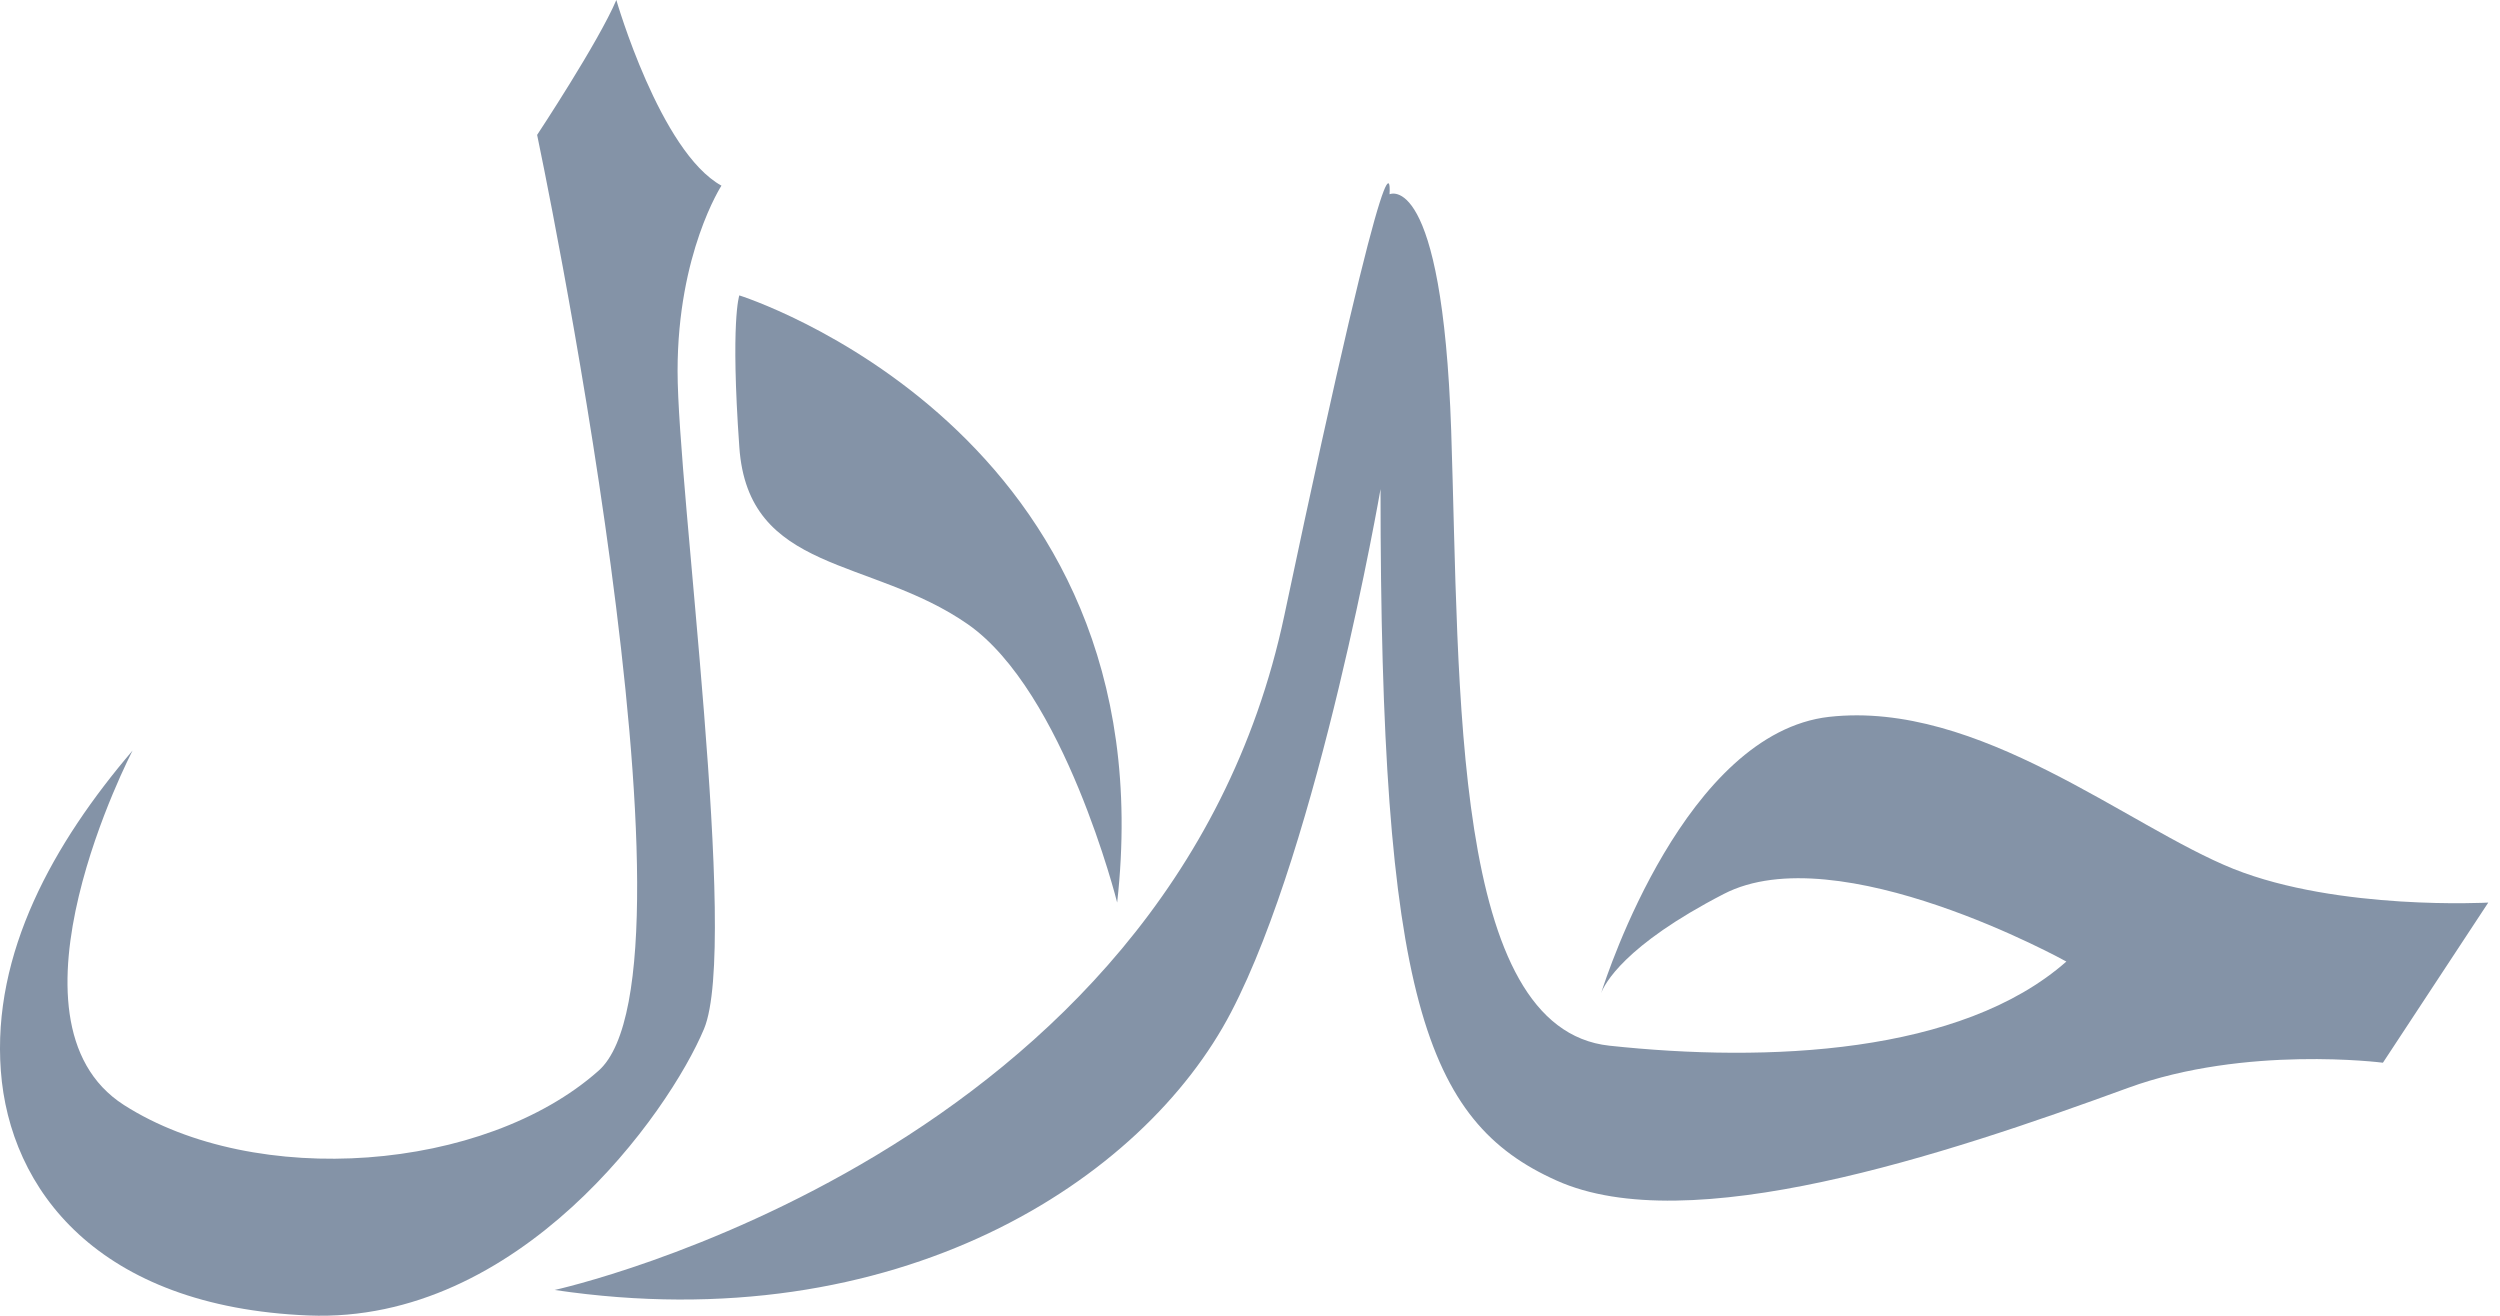
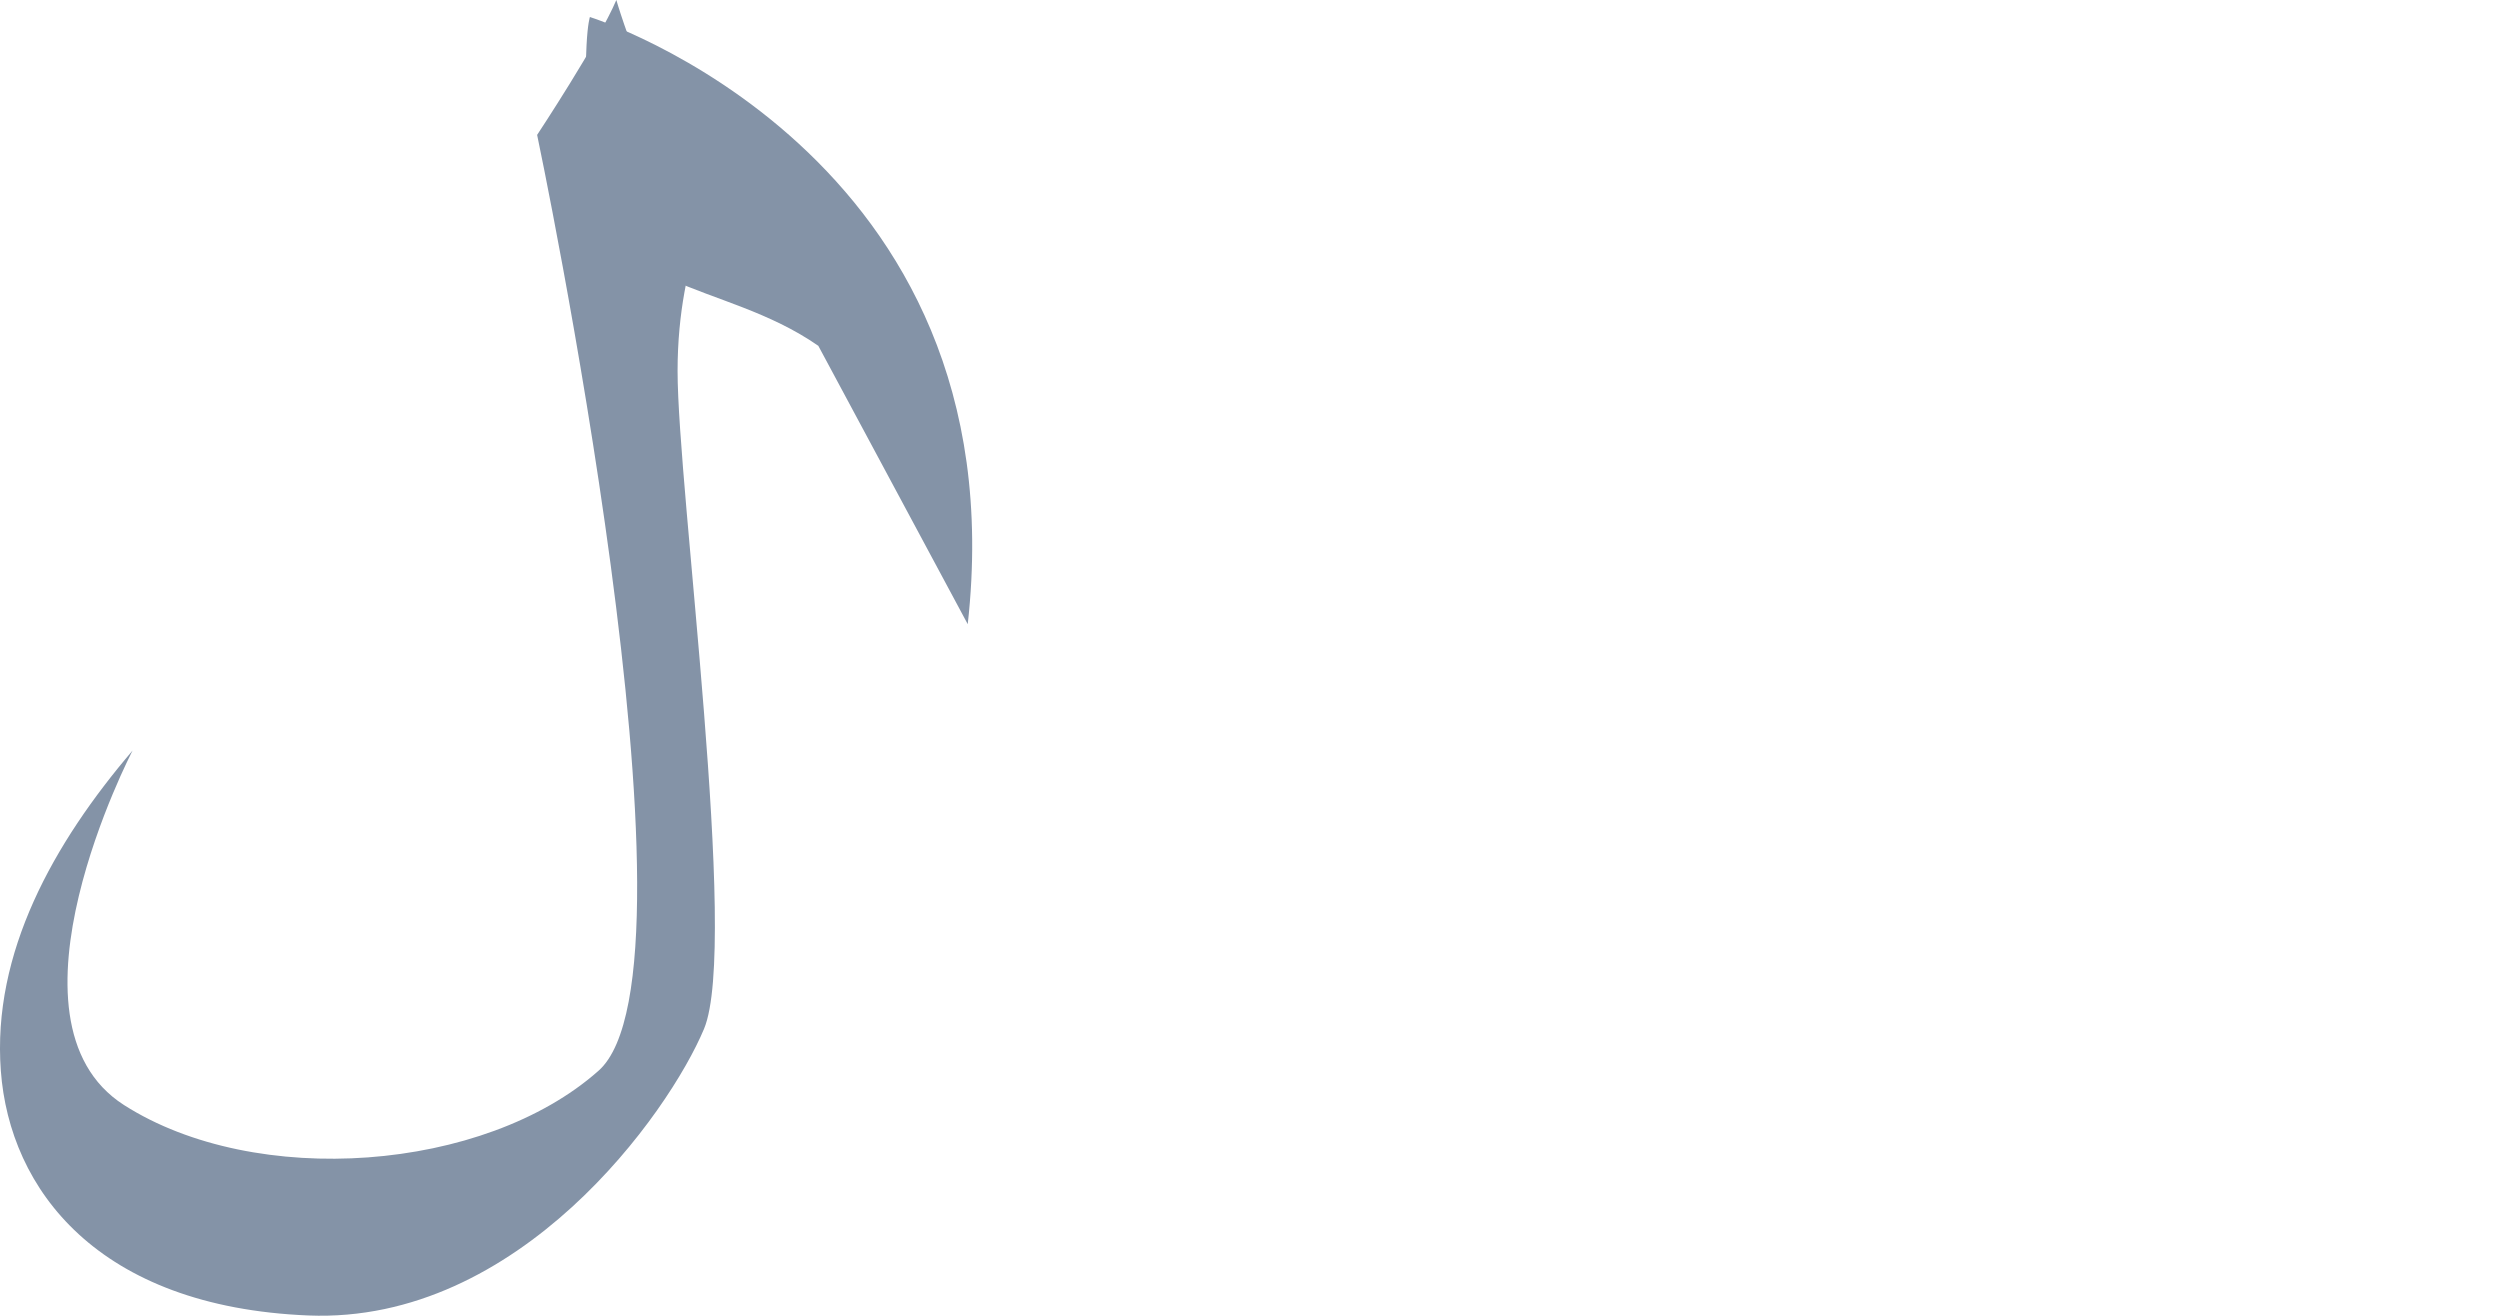
<svg xmlns="http://www.w3.org/2000/svg" width="100%" height="100%" viewBox="0 0 95 50" version="1.1" xml:space="preserve" style="fill-rule:evenodd;clip-rule:evenodd;stroke-linejoin:round;stroke-miterlimit:1.414;">
  <g>
-     <path d="M69.508,27.24c-5.437,0.617 -8.425,9.74 -8.667,10.503c0.127,-0.341 0.864,-1.811 4.658,-3.77c4.344,-2.255 13.023,2.566 13.023,2.566c-4,3.523 -11.359,3.844 -17.366,3.197c-6.011,-0.649 -5.681,-13.457 -6.011,-23.383c-0.34,-9.934 -2.342,-8.971 -2.342,-8.971c0,0 0.334,-4.497 -4,16.013c-4.348,20.5 -27.727,25.624 -27.727,25.624c13.03,1.931 22.378,-4.158 25.709,-10.563c3.346,-6.412 5.675,-19.87 5.675,-19.87c0,19.232 1.677,24.032 6.691,26.275c5.011,2.254 14.697,-0.954 21.713,-3.521c4.465,-1.631 9.687,-0.957 9.687,-0.957l4.003,-6.085c0,0 -5.684,0.312 -9.68,-1.28c-4.01,-1.606 -9.685,-6.413 -15.366,-5.778" style="fill:#8493a7;fill-rule:nonzero;" />
    <path d="M26.752,39.1c1.341,-3.201 -1.004,-20.514 -1.004,-25.003c0,-4.475 1.667,-7.042 1.667,-7.042c-2.331,-1.285 -3.994,-7.055 -3.994,-7.055c-0.68,1.603 -3.01,5.126 -3.01,5.126c0,0 6.679,31.738 2.33,35.565c-4.334,3.843 -13.023,4.497 -18.028,1.301c-5.017,-3.211 0.326,-13.472 0.326,-13.472c-3.008,3.524 -5.343,7.692 -5.007,12.171c0.332,4.497 3.673,8.97 11.69,9.297c8.011,0.323 13.688,-7.686 15.03,-10.888" style="fill:#8493a7;fill-rule:nonzero;" />
-     <path d="M36.774,23.719c3.671,2.56 5.678,10.578 5.678,10.578c2.002,-17.944 -14.358,-23.072 -14.358,-23.072c0,0 -0.34,0.957 0,5.758c0.329,4.821 4.996,4.171 8.68,6.736" style="fill:#8493a7;fill-rule:nonzero;" />
+     <path d="M36.774,23.719c2.002,-17.944 -14.358,-23.072 -14.358,-23.072c0,0 -0.34,0.957 0,5.758c0.329,4.821 4.996,4.171 8.68,6.736" style="fill:#8493a7;fill-rule:nonzero;" />
  </g>
</svg>